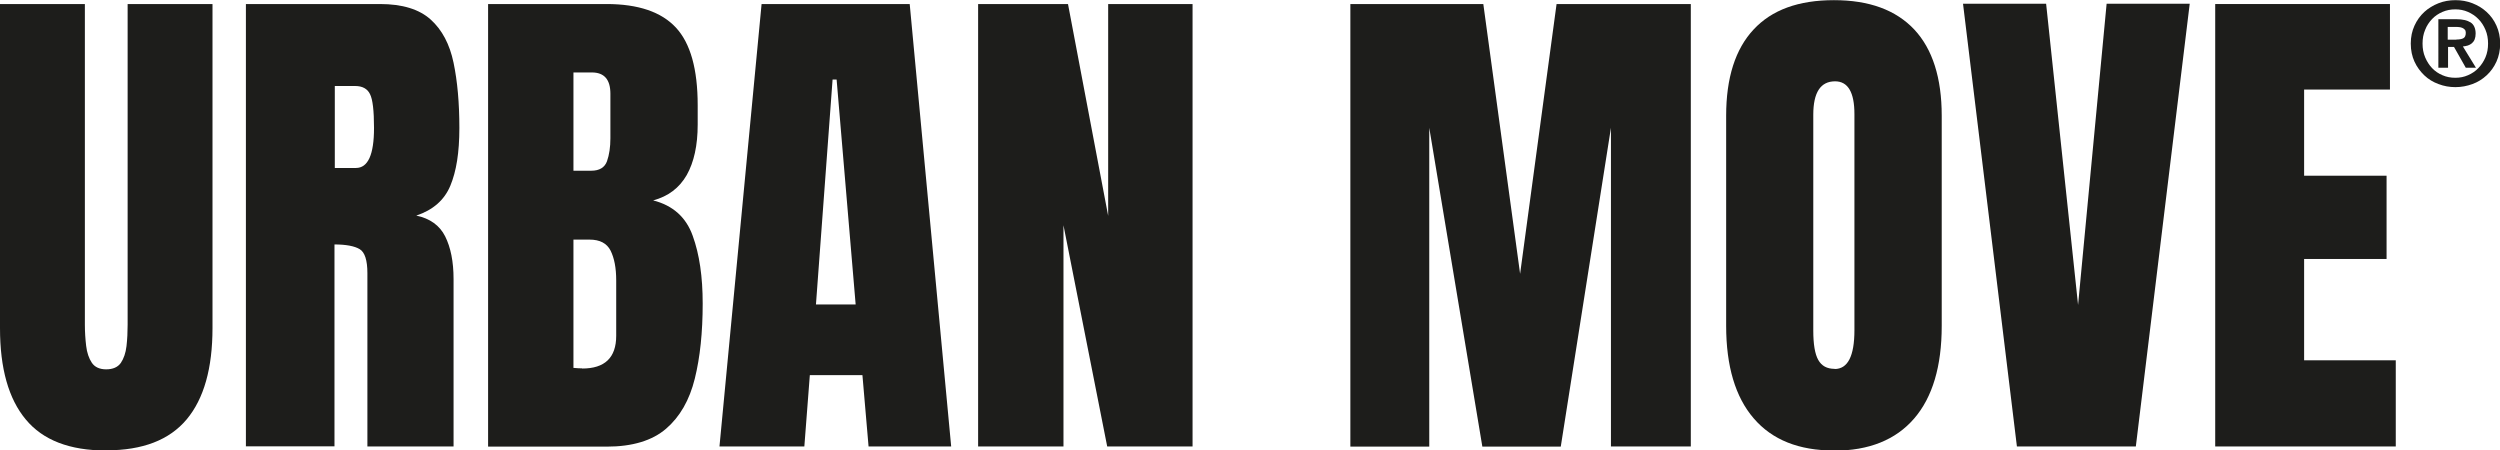
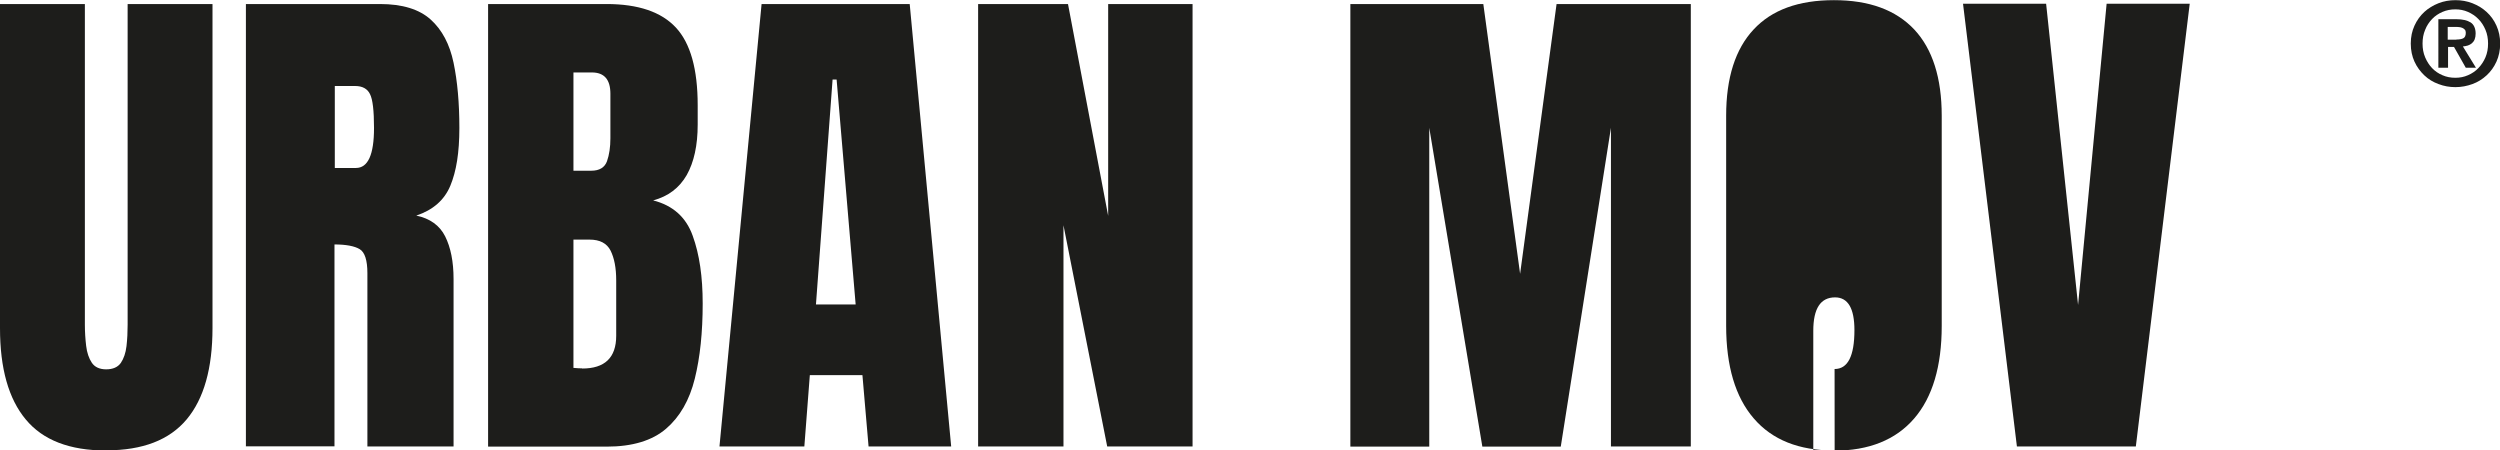
<svg xmlns="http://www.w3.org/2000/svg" id="Ebene_2" data-name="Ebene 2" viewBox="0 0 154.94 27.92">
  <defs>
    <style>
      .cls-1 {
        fill: #1d1d1b;
      }
    </style>
  </defs>
  <g id="Ebene_1-2" data-name="Ebene 1">
    <g>
      <g>
        <path class="cls-1" d="M6.58,27.92c-2.26,0-3.92-.64-4.98-1.92-1.07-1.28-1.6-3.17-1.6-5.66V.25h5.26v19.87c0,.46.03.9.08,1.32.05.42.17.77.35,1.04.18.27.48.41.89.41s.72-.13.91-.4c.18-.27.3-.61.35-1.04.05-.43.07-.87.07-1.32V.25h5.26v20.08c0,2.49-.53,4.38-1.6,5.66-1.07,1.28-2.73,1.92-4.98,1.92Z" />
        <path class="cls-1" d="M15.24,27.67V.25h8.31c1.38,0,2.43.32,3.14.96.71.64,1.18,1.53,1.42,2.68.24,1.15.36,2.5.36,4.04s-.19,2.69-.56,3.58c-.37.89-1.08,1.51-2.11,1.85.85.18,1.45.61,1.79,1.29.34.68.52,1.56.52,2.64v10.38h-5.34v-10.74c0-.8-.16-1.3-.48-1.49-.32-.19-.84-.29-1.56-.29v12.51h-5.48ZM20.75,10.41h1.31c.75,0,1.12-.83,1.12-2.48,0-1.07-.08-1.77-.25-2.1-.16-.33-.47-.5-.92-.5h-1.26v5.08Z" />
        <path class="cls-1" d="M30.25,27.67V.25h7.34c1.97,0,3.4.49,4.3,1.46.9.97,1.35,2.57,1.35,4.81v1.2c0,1.29-.23,2.33-.68,3.13-.46.8-1.15,1.32-2.08,1.57,1.22.31,2.04,1.04,2.45,2.19.42,1.15.62,2.55.62,4.2,0,1.78-.16,3.33-.49,4.66-.33,1.33-.92,2.36-1.78,3.1-.86.74-2.09,1.11-3.68,1.11h-7.34ZM35.54,10.58h1.11c.5,0,.83-.2.97-.59.14-.4.21-.87.21-1.42v-2.76c0-.88-.38-1.32-1.15-1.32h-1.14v6.09ZM36.08,22.84c1.4,0,2.11-.67,2.11-2.03v-3.43c0-.78-.12-1.39-.35-1.85-.23-.45-.66-.68-1.3-.68h-1v7.95c.23.02.4.03.54.03Z" />
        <path class="cls-1" d="M44.59,27.67L47.2.25h9.18l2.57,27.42h-5.12l-.38-4.42h-3.26l-.34,4.42h-5.26ZM50.57,18.87h2.46l-1.18-13.94h-.25l-1.03,13.94Z" />
        <path class="cls-1" d="M60.62,27.67V.25h5.57l2.49,13.13V.25h5.23v27.42h-5.29l-2.71-13.71v13.71h-5.29Z" />
        <path class="cls-1" d="M83.69,27.67V.25h8.24l2.28,16.72L96.47.25h8.32v27.42h-4.95V7.92l-3.11,19.76h-4.86l-3.29-19.76v19.76h-4.89Z" />
-         <path class="cls-1" d="M113.65,27.92c-2.16,0-3.82-.66-4.96-1.99-1.14-1.32-1.71-3.24-1.71-5.74V7.17c0-2.35.57-4.13,1.7-5.34,1.13-1.22,2.79-1.82,4.98-1.82s3.84.61,4.98,1.82c1.13,1.21,1.7,3,1.7,5.34v13.03c0,2.5-.57,4.42-1.71,5.74-1.14,1.32-2.8,1.99-4.96,1.99ZM113.7,22.87c.82,0,1.23-.8,1.23-2.41V7.07c0-1.35-.4-2.03-1.2-2.03-.9,0-1.35.69-1.35,2.07v13.37c0,.85.1,1.46.31,1.83s.54.55,1.02.55Z" />
+         <path class="cls-1" d="M113.65,27.92c-2.16,0-3.82-.66-4.96-1.99-1.14-1.32-1.71-3.24-1.71-5.74V7.17c0-2.35.57-4.13,1.7-5.34,1.13-1.22,2.79-1.82,4.98-1.82s3.84.61,4.98,1.82c1.13,1.21,1.7,3,1.7,5.34v13.03c0,2.5-.57,4.42-1.71,5.74-1.14,1.32-2.8,1.99-4.96,1.99ZM113.7,22.87c.82,0,1.23-.8,1.23-2.41c0-1.35-.4-2.03-1.2-2.03-.9,0-1.35.69-1.35,2.07v13.37c0,.85.1,1.46.31,1.83s.54.55,1.02.55Z" />
        <path class="cls-1" d="M125,27.67L121.66.23h5.15l1.98,18.67,1.77-18.67h5.15l-3.34,27.44h-7.38Z" />
-         <path class="cls-1" d="M137.29,27.67V.25h10.83v5.3h-5.32v5.34h5.11v5.16h-5.11v6.28h5.68v5.34h-11.18Z" />
      </g>
      <path class="cls-1" d="M149.64,1.59c.15-.33.35-.61.61-.85.25-.23.55-.41.88-.54.33-.13.68-.19,1.05-.19s.71.06,1.05.19c.33.13.63.31.88.54.25.23.46.51.61.85.15.33.23.7.23,1.11s-.08.79-.23,1.12c-.15.33-.35.61-.61.85s-.55.42-.88.54c-.33.12-.68.19-1.05.19s-.71-.06-1.05-.19c-.33-.12-.63-.3-.88-.54-.25-.24-.46-.52-.61-.85-.15-.33-.23-.7-.23-1.12s.08-.78.23-1.11ZM150.3,3.55c.11.26.25.48.43.67.18.19.4.34.64.44.25.11.51.16.8.16s.54-.05.79-.16c.25-.11.46-.25.64-.44.18-.19.33-.41.44-.67.11-.26.16-.54.16-.85s-.05-.59-.16-.85-.25-.48-.44-.67c-.18-.19-.4-.33-.64-.44-.25-.11-.51-.16-.79-.16s-.55.05-.8.16c-.25.11-.46.25-.64.44-.18.19-.33.41-.43.67-.11.26-.16.54-.16.85s.05.59.16.85ZM152.24,1.19c.38,0,.67.07.88.2.2.13.31.37.31.69,0,.14-.02.26-.06.36-.04.1-.1.18-.17.24-.07.06-.16.11-.25.14-.1.03-.2.05-.31.06l.81,1.32h-.63l-.73-1.29h-.37v1.29h-.6V1.19h1.14ZM152.23,2.45c.17,0,.31-.02.42-.07.11-.05.17-.16.17-.35,0-.08-.02-.15-.06-.19-.04-.05-.09-.08-.15-.11s-.13-.04-.2-.05-.15-.01-.21-.01h-.5v.79h.53Z" />
    </g>
  </g>
</svg>